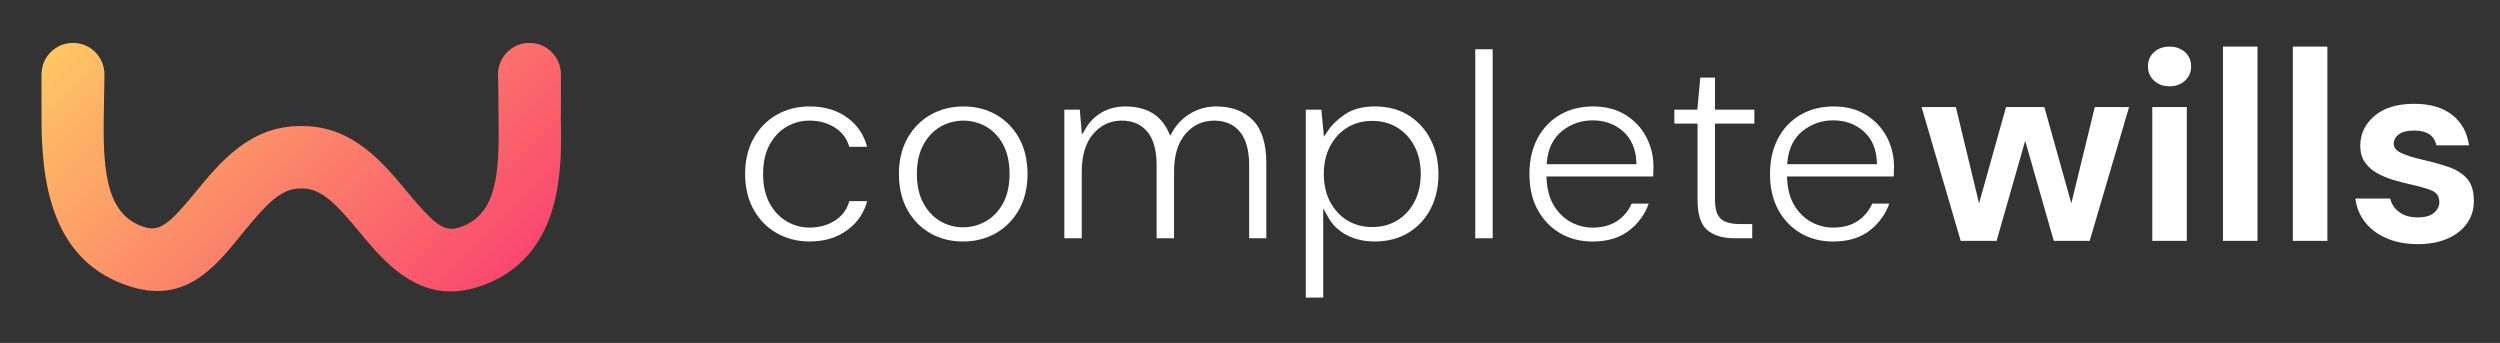
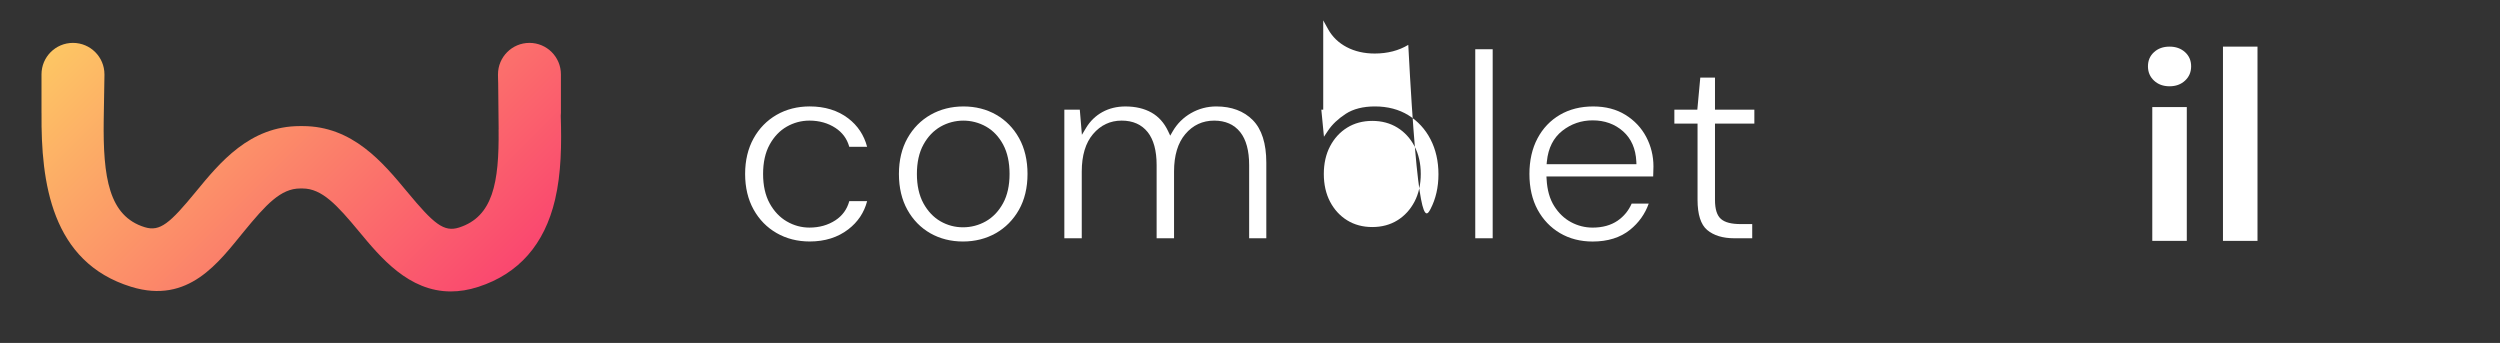
<svg xmlns="http://www.w3.org/2000/svg" version="1.1" id="Layer_1" x="0px" y="0px" width="277px" height="38px" viewBox="0 0 277 38" enable-background="new 0 0 277 38" xml:space="preserve">
  <rect x="0" y="0" width="277" height="38" fill="#333333" stroke="none" />
  <g>
    <path fill="#FFFFFF" d="M96.078,22.286H94.1c-0.244,0.901-0.761,1.614-1.536,2.122c-0.82,0.537-1.789,0.809-2.879,0.809   c-0.885,0-1.73-0.229-2.508-0.683c-0.78-0.453-1.42-1.129-1.902-2.009c-0.48-0.877-0.724-1.971-0.724-3.25   c0-1.281,0.243-2.375,0.724-3.25c0.482-0.88,1.122-1.551,1.904-1.997c0.778-0.441,1.621-0.665,2.506-0.665   c1.088,0,2.058,0.273,2.879,0.809c0.774,0.506,1.29,1.208,1.534,2.091h1.977c-0.342-1.297-1.047-2.356-2.097-3.155   c-1.148-0.874-2.584-1.316-4.262-1.316c-1.357,0-2.591,0.313-3.669,0.933c-1.074,0.619-1.933,1.496-2.55,2.61   c-0.62,1.117-0.937,2.443-0.937,3.94c0,1.498,0.316,2.822,0.937,3.939c0.617,1.114,1.477,1.992,2.55,2.608   c1.077,0.62,2.312,0.935,3.669,0.935c1.679,0,3.118-0.453,4.275-1.345C95.049,24.6,95.75,23.549,96.078,22.286z" />
    <path fill="#FFFFFF" d="M112.9,23.244c0.63-1.115,0.949-2.451,0.949-3.967c0-1.517-0.314-2.852-0.935-3.97   c-0.619-1.113-1.473-1.986-2.537-2.594c-1.066-0.609-2.285-0.919-3.622-0.919c-1.338,0-2.564,0.31-3.639,0.919   c-1.076,0.609-1.939,1.483-2.566,2.596c-0.63,1.117-0.949,2.452-0.949,3.968s0.315,2.852,0.937,3.969   c0.617,1.111,1.471,1.986,2.535,2.596c1.065,0.607,2.285,0.917,3.623,0.917c1.337,0,2.561-0.31,3.639-0.919   C111.407,25.23,112.271,24.357,112.9,23.244z M109.231,24.521c-0.78,0.44-1.632,0.664-2.535,0.664   c-0.885,0-1.724-0.224-2.492-0.664c-0.771-0.444-1.406-1.116-1.889-1.996c-0.479-0.877-0.723-1.971-0.723-3.25   c0-1.281,0.243-2.375,0.723-3.25c0.482-0.88,1.123-1.551,1.905-1.997c1.535-0.872,3.461-0.894,5.04,0   c0.783,0.446,1.418,1.118,1.893,2c0.468,0.876,0.706,1.968,0.706,3.247s-0.243,2.373-0.723,3.25   C110.652,23.406,110.012,24.078,109.231,24.521z" />
    <path fill="#FFFFFF" d="M134.528,13.365c1.243,0,2.216,0.429,2.888,1.275c0.657,0.827,0.989,2.054,0.989,3.648V26.4h1.902v-8.38   c0-2.123-0.506-3.708-1.5-4.713c-0.995-1.005-2.354-1.513-4.038-1.513c-1.001,0-1.942,0.248-2.801,0.739   c-0.857,0.491-1.54,1.169-2.03,2.016l-0.278,0.482l-0.236-0.503c-0.432-0.917-1.049-1.607-1.838-2.053   c-0.8-0.451-1.771-0.68-2.892-0.68c-0.941,0-1.8,0.208-2.551,0.622c-0.747,0.411-1.354,1-1.805,1.748l-0.463,0.773l-0.233-2.786   h-1.713V26.4h1.93v-7.395c0-1.778,0.421-3.173,1.25-4.15c0.842-0.99,1.908-1.492,3.166-1.492c1.243,0,2.214,0.429,2.888,1.275   c0.657,0.826,0.991,2.054,0.991,3.648V26.4h1.93v-7.395c0-1.778,0.421-3.173,1.25-4.15   C132.172,13.867,133.248,13.365,134.528,13.365z" />
-     <path fill="#FFFFFF" d="M158.5,23.162c0.584-1.119,0.881-2.416,0.881-3.855c0-1.44-0.297-2.744-0.881-3.874   c-0.58-1.123-1.406-2.019-2.451-2.667c-1.045-0.645-2.293-0.973-3.703-0.973c-1.311,0-2.4,0.276-3.236,0.819   c-0.848,0.554-1.51,1.18-1.963,1.861l-0.453,0.677l-0.291-3h-1.719v20.825h1.93v-9.891l0.544,0.98   c0.471,0.845,1.159,1.51,2.051,1.979c0.899,0.475,1.944,0.714,3.106,0.714c1.416,0,2.668-0.323,3.722-0.961   C157.092,25.162,157.92,24.275,158.5,23.162z M156.729,22.34c-0.461,0.881-1.1,1.578-1.897,2.071   c-0.799,0.495-1.735,0.745-2.783,0.745c-1.049,0-1.985-0.25-2.784-0.745c-0.798-0.493-1.438-1.19-1.898-2.071   c-0.457-0.874-0.689-1.904-0.689-3.063c0-1.16,0.232-2.191,0.691-3.065c0.459-0.88,1.1-1.578,1.898-2.071   c0.799-0.495,1.735-0.746,2.782-0.746c1.048,0,1.981,0.251,2.783,0.746c0.799,0.493,1.438,1.191,1.897,2.071   c0.459,0.876,0.691,1.908,0.691,3.065S157.188,21.465,156.729,22.34z" />
+     <path fill="#FFFFFF" d="M158.5,23.162c0.584-1.119,0.881-2.416,0.881-3.855c0-1.44-0.297-2.744-0.881-3.874   c-0.58-1.123-1.406-2.019-2.451-2.667c-1.045-0.645-2.293-0.973-3.703-0.973c-1.311,0-2.4,0.276-3.236,0.819   c-0.848,0.554-1.51,1.18-1.963,1.861l-0.453,0.677l-0.291-3h-1.719h1.93v-9.891l0.544,0.98   c0.471,0.845,1.159,1.51,2.051,1.979c0.899,0.475,1.944,0.714,3.106,0.714c1.416,0,2.668-0.323,3.722-0.961   C157.092,25.162,157.92,24.275,158.5,23.162z M156.729,22.34c-0.461,0.881-1.1,1.578-1.897,2.071   c-0.799,0.495-1.735,0.745-2.783,0.745c-1.049,0-1.985-0.25-2.784-0.745c-0.798-0.493-1.438-1.19-1.898-2.071   c-0.457-0.874-0.689-1.904-0.689-3.063c0-1.16,0.232-2.191,0.691-3.065c0.459-0.88,1.1-1.578,1.898-2.071   c0.799-0.495,1.735-0.746,2.782-0.746c1.048,0,1.981,0.251,2.783,0.746c0.799,0.493,1.438,1.191,1.897,2.071   c0.459,0.876,0.691,1.908,0.691,3.065S157.188,21.465,156.729,22.34z" />
    <rect x="163.459" y="5.456" fill="#FFFFFF" width="1.93" height="20.944" />
    <path fill="#FFFFFF" d="M182.678,22.557h-1.889c-0.342,0.782-0.865,1.418-1.555,1.894c-0.744,0.51-1.674,0.768-2.767,0.768   c-0.842,0-1.647-0.2-2.393-0.602c-0.75-0.4-1.38-1.005-1.873-1.791c-0.494-0.785-0.775-1.783-0.836-2.966l-0.019-0.305h11.826   c0.004-0.17,0.008-0.328,0.014-0.471c0.01-0.214,0.017-0.429,0.017-0.644c0-1.162-0.271-2.263-0.804-3.273   c-0.53-1.004-1.307-1.827-2.305-2.444c-0.994-0.617-2.197-0.928-3.568-0.928c-1.395,0-2.639,0.313-3.694,0.932   c-1.054,0.618-1.888,1.494-2.476,2.606c-0.594,1.118-0.895,2.445-0.895,3.945c0,1.516,0.305,2.848,0.906,3.957   c0.6,1.104,1.434,1.977,2.479,2.594c1.047,0.619,2.264,0.933,3.619,0.933c1.68,0,3.07-0.437,4.139-1.296   C181.576,24.682,182.273,23.705,182.678,22.557z M171.396,17.872c0.147-1.471,0.725-2.608,1.711-3.383   c0.975-0.766,2.104-1.153,3.36-1.153c1.322,0,2.455,0.406,3.363,1.208c0.914,0.81,1.407,1.935,1.474,3.344l0.014,0.303h-9.953   L171.396,17.872z" />
    <path fill="#FFFFFF" d="M189.152,25.48c0.721,0.608,1.733,0.92,3.012,0.92h1.982v-1.572h-1.265c-1.039,0-1.758-0.184-2.194-0.564   c-0.449-0.391-0.666-1.082-0.666-2.117v-8.452h4.362v-1.543h-4.362V8.595h-1.629l-0.328,3.556h-2.545v1.543h2.569v8.453   C188.09,23.764,188.447,24.885,189.152,25.48z" />
-     <path fill="#FFFFFF" d="M209.332,22.557h-1.889c-0.344,0.782-0.867,1.418-1.555,1.894c-0.744,0.51-1.675,0.768-2.767,0.768   c-0.843,0-1.647-0.2-2.396-0.602c-0.75-0.4-1.379-1.005-1.873-1.791c-0.492-0.785-0.772-1.783-0.836-2.966L198,19.555h11.828   c0.002-0.17,0.006-0.328,0.012-0.471c0.012-0.214,0.016-0.429,0.016-0.644c0-1.162-0.271-2.263-0.803-3.273   c-0.531-1.004-1.307-1.827-2.303-2.444c-0.996-0.617-2.197-0.928-3.568-0.928c-1.396,0-2.639,0.313-3.695,0.932   c-1.055,0.618-1.887,1.494-2.477,2.606c-0.594,1.118-0.893,2.445-0.893,3.945c0,1.516,0.305,2.848,0.906,3.957   c0.6,1.104,1.434,1.977,2.479,2.594c1.045,0.619,2.264,0.933,3.619,0.933c1.678,0,3.07-0.437,4.137-1.296   C208.23,24.682,208.926,23.705,209.332,22.557z M198.049,17.872c0.148-1.471,0.725-2.608,1.711-3.383   c0.975-0.766,2.107-1.153,3.363-1.153c1.322,0,2.453,0.406,3.361,1.208c0.914,0.81,1.41,1.935,1.473,3.344l0.014,0.303h-9.951   L198.049,17.872z" />
-     <path fill="#FFFFFF" d="M217.246,26.689l-4.336-14.829h3.797l2.572,10.674l2.99-10.674h4.244l2.989,10.674l2.601-10.674h3.799   l-4.367,14.829h-3.975l-3.17-11.09l-3.168,11.09H217.246z" />
    <path fill="#FFFFFF" d="M240.385,9.56c-0.699,0-1.271-0.209-1.719-0.628c-0.449-0.417-0.672-0.945-0.672-1.584   c0-0.638,0.223-1.161,0.672-1.569c0.447-0.409,1.02-0.613,1.719-0.613c0.697,0,1.27,0.205,1.719,0.613   c0.449,0.408,0.674,0.932,0.674,1.569c0,0.639-0.225,1.167-0.674,1.584C241.654,9.351,241.082,9.56,240.385,9.56z M238.473,26.689   V11.861h3.824v14.829H238.473z" />
    <path fill="#FFFFFF" d="M246.305,26.689V5.166h3.826v21.523H246.305L246.305,26.689z" />
-     <path fill="#FFFFFF" d="M254.047,26.689V5.166h3.826v21.523H254.047L254.047,26.689z" />
-     <path fill="#FFFFFF" d="M267.918,27.049c-1.316,0-2.471-0.214-3.469-0.643c-0.996-0.428-1.793-1.021-2.391-1.779   c-0.599-0.757-0.957-1.633-1.078-2.631h3.856c0.121,0.578,0.442,1.072,0.972,1.48c0.528,0.407,1.211,0.612,2.051,0.612   c0.836,0,1.447-0.17,1.836-0.509c0.391-0.339,0.584-0.729,0.584-1.167c0-0.638-0.281-1.07-0.836-1.3   c-0.56-0.229-1.336-0.452-2.334-0.674c-0.637-0.139-1.285-0.309-1.941-0.506c-0.658-0.201-1.262-0.455-1.809-0.763   c-0.549-0.31-0.992-0.707-1.332-1.196c-0.34-0.488-0.508-1.09-0.508-1.809c0-1.315,0.524-2.421,1.569-3.317   c1.048-0.897,2.517-1.345,4.408-1.345c1.754,0,3.153,0.408,4.201,1.226c1.047,0.817,1.668,1.942,1.868,3.377h-3.616   c-0.222-1.096-1.048-1.644-2.482-1.644c-0.717,0-1.27,0.14-1.659,0.418c-0.388,0.28-0.582,0.628-0.582,1.047   c0,0.439,0.289,0.787,0.868,1.046c0.576,0.259,1.343,0.499,2.302,0.717c1.035,0.239,1.987,0.503,2.854,0.793   c0.865,0.288,1.56,0.718,2.076,1.286c0.517,0.566,0.776,1.381,0.776,2.437c0.021,0.917-0.219,1.743-0.717,2.481   c-0.498,0.737-1.217,1.313-2.154,1.733C270.299,26.839,269.193,27.049,267.918,27.049z" />
  </g>
  <linearGradient id="SVGID_1_" gradientUnits="userSpaceOnUse" x1="14.51" y1="40.312" x2="52.211" y2="2.612" gradientTransform="matrix(1 0 0 -1 0.16 37.035)">
    <stop offset="0" style="stop-color:#FDC664" />
    <stop offset="1" style="stop-color:#FA476F" />
  </linearGradient>
  <path fill="url(#SVGID_1_)" d="M55.25,14.339h-0.007c0.073,5.933-0.639,9.66-4.365,10.866c-1.699,0.553-2.815-0.398-5.764-3.953  c-2.695-3.249-6.041-7.282-11.581-7.282c-0.049,0-0.097,0-0.146,0c-0.049,0-0.099,0-0.147,0c-5.564,0-8.875,4.03-11.541,7.276  c-2.879,3.504-3.971,4.445-5.658,3.928c-3.981-1.225-4.641-5.5-4.548-11.942l0.08-4.87V8.24c0-1.927-1.562-3.488-3.487-3.488  c-1.927,0-3.488,1.561-3.488,3.488v4.251c0,0.033,0.004,0.064,0.004,0.096c-0.064,7.57,1.061,16.463,9.94,19.193  c6.37,1.96,9.688-2.726,12.498-6.147c2.423-2.949,4.059-4.75,6.216-4.75c0.022,0,0.046,0,0.07,0l0.062,0.001l0.063-0.001  c0.023,0,0.048,0,0.069,0c2.149,0,3.811,1.813,6.275,4.783c2.381,2.871,5.493,6.625,10.155,6.625c0.952,0,1.97-0.156,3.056-0.51  c4.469-1.446,7.327-4.698,8.496-9.664c0.687-2.923,0.729-6.105,0.63-9.284c0.012-0.113,0.018-0.227,0.018-0.342V8.24  c0-1.927-1.562-3.488-3.487-3.488c-1.925,0-3.486,1.561-3.486,3.488v0.122l0.015,0.822h0.001v-0.51" />
</svg>